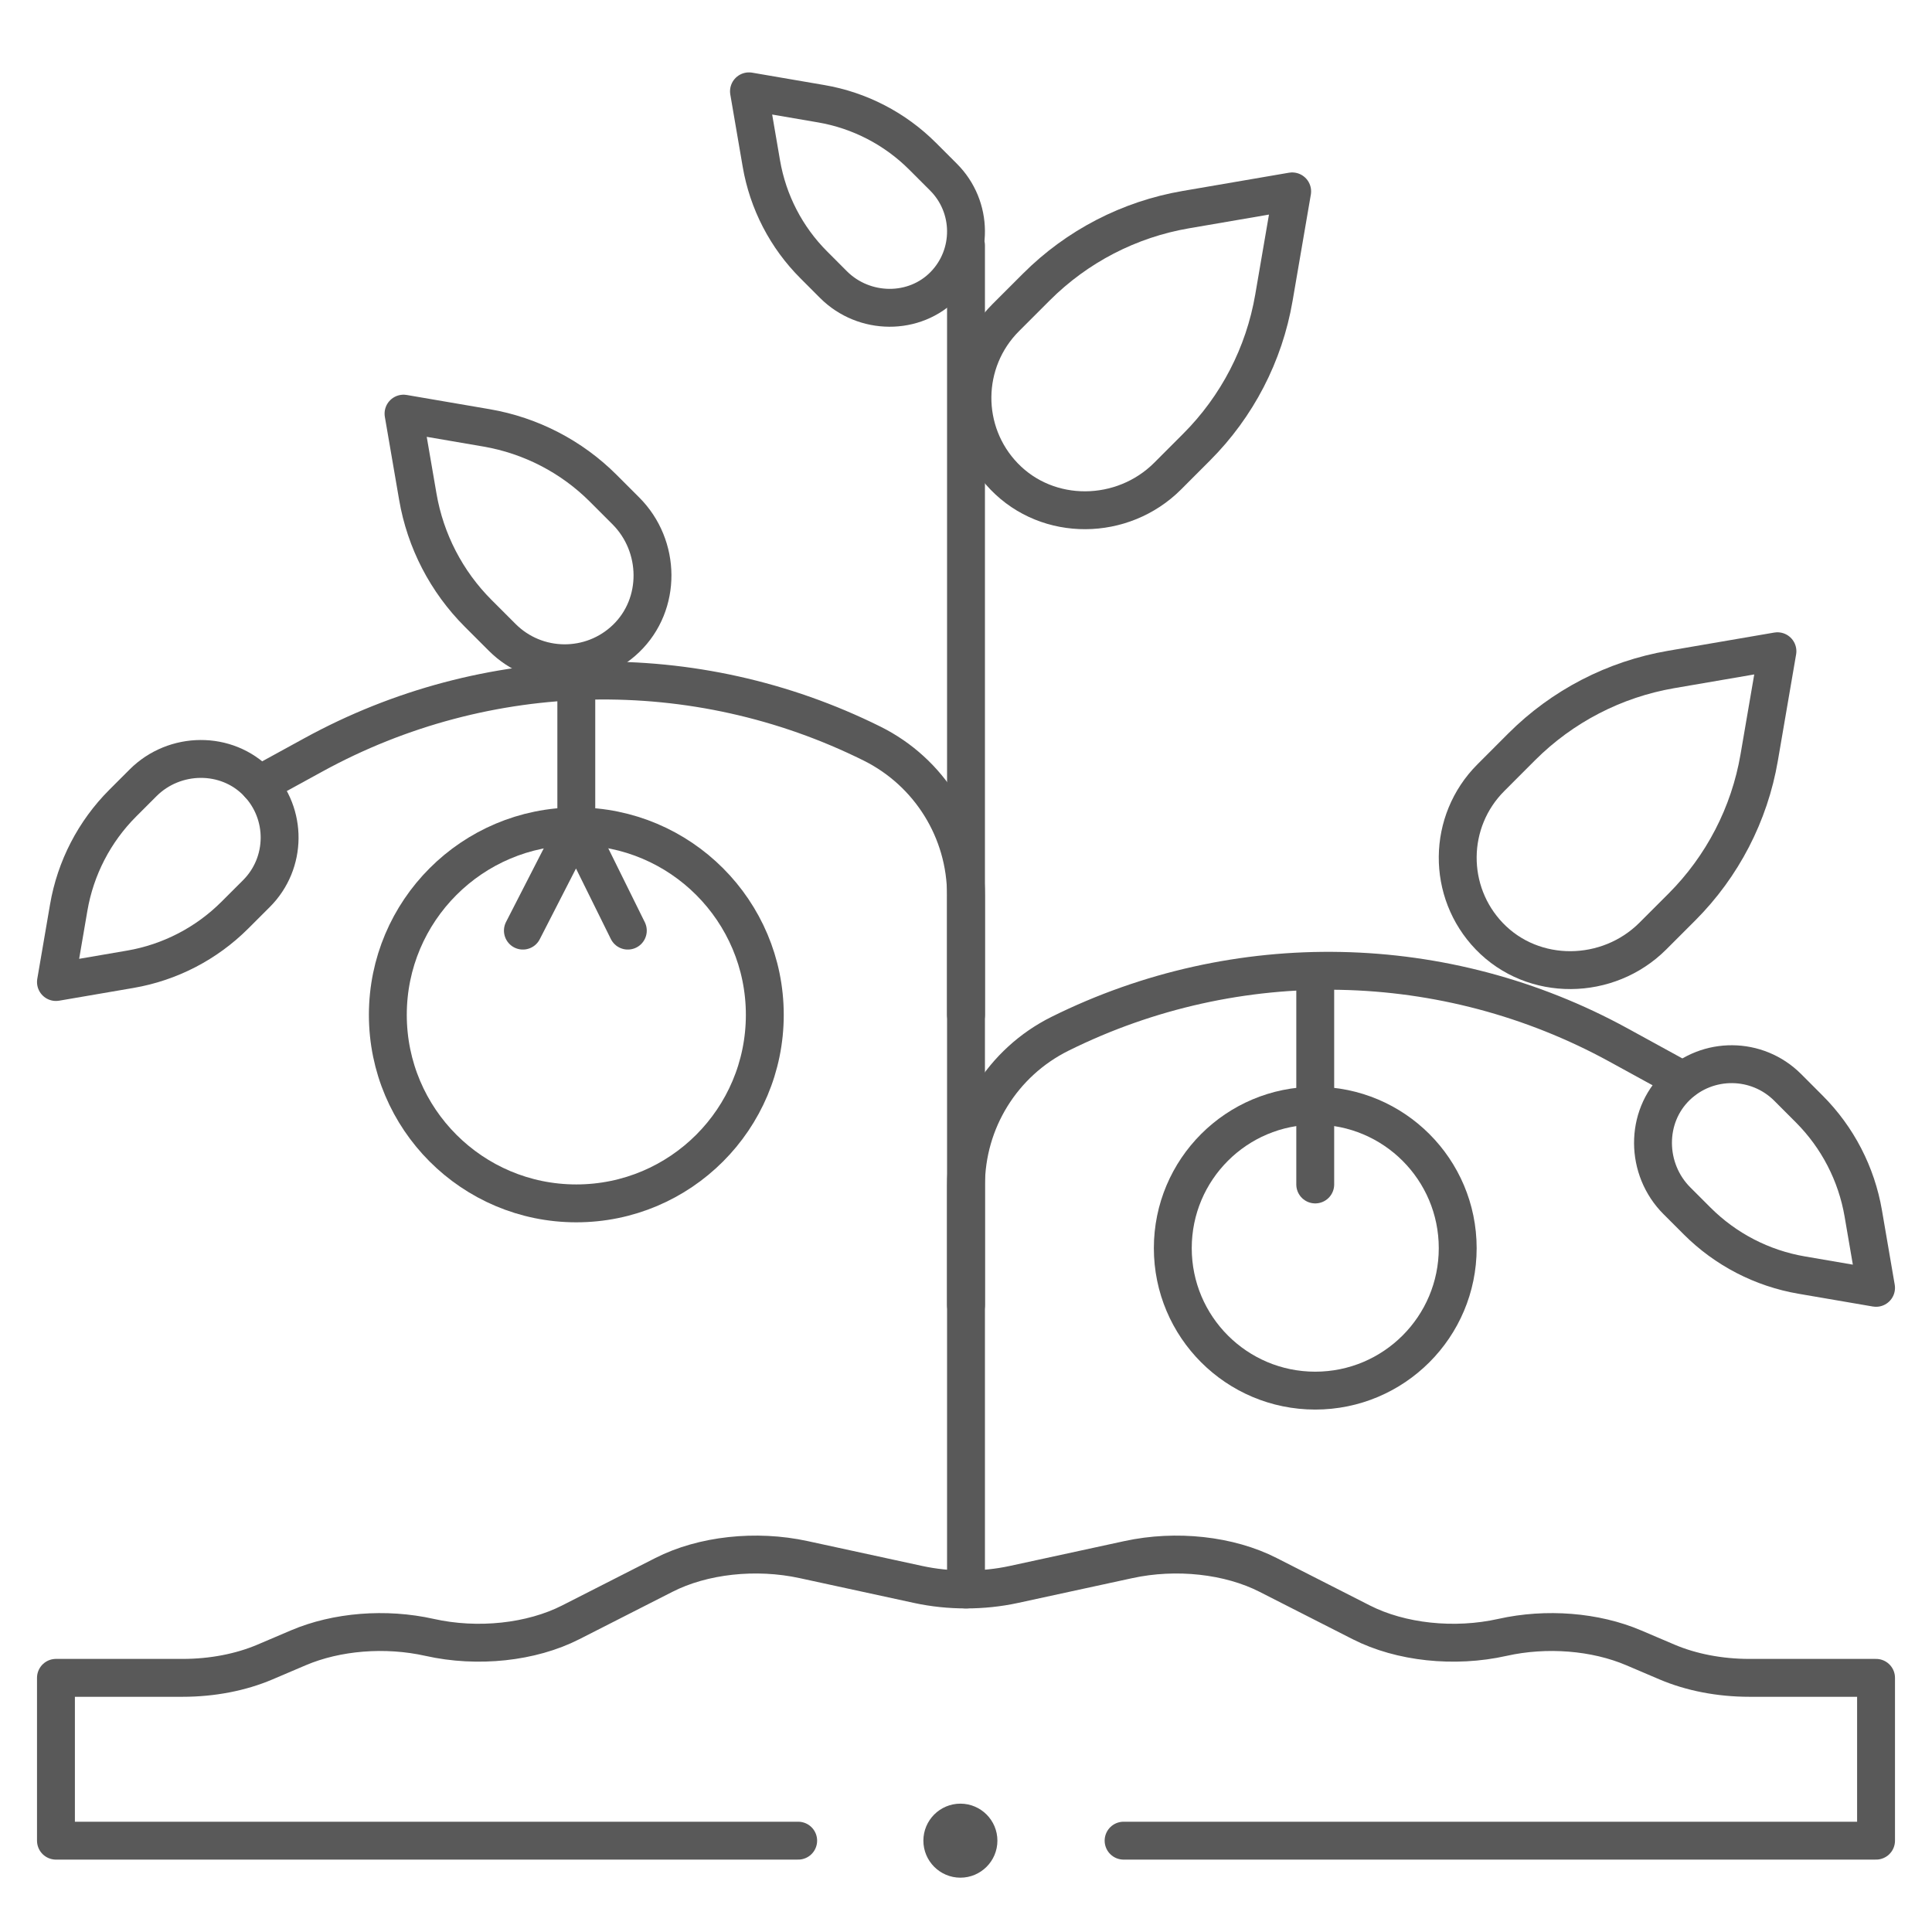
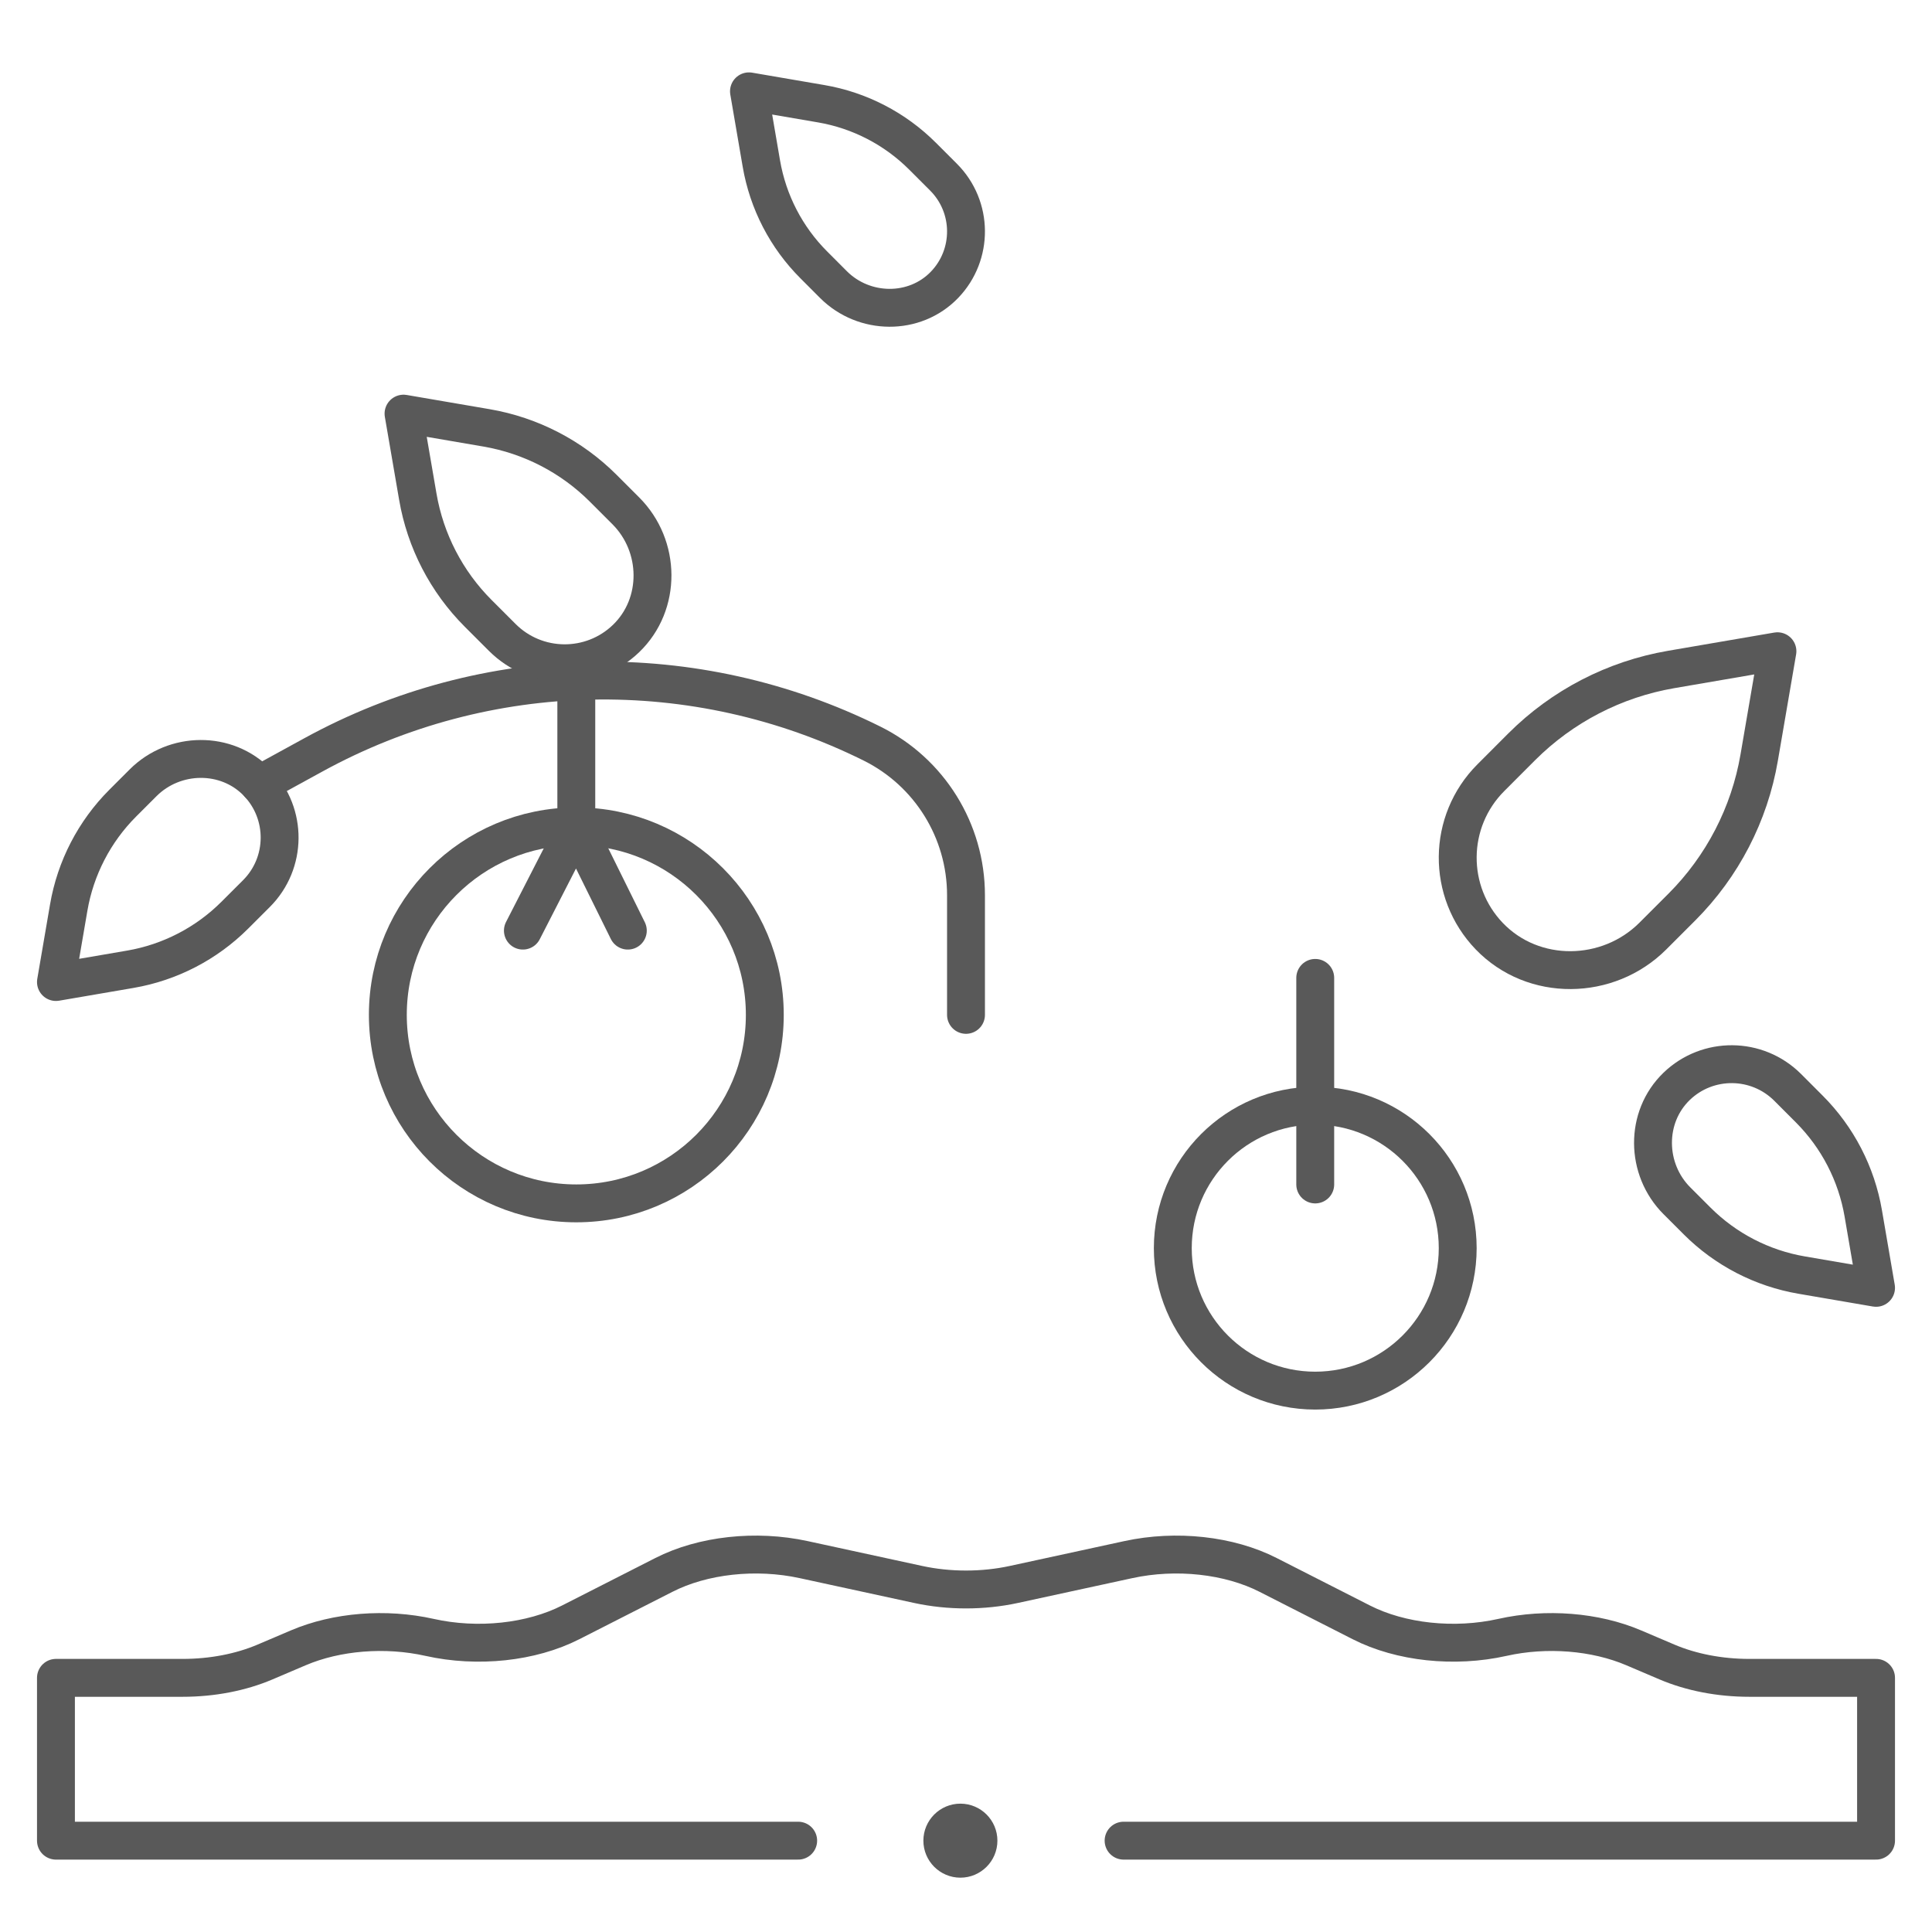
<svg xmlns="http://www.w3.org/2000/svg" width="51" height="51" viewBox="0 0 51 51" fill="none">
  <g clip-path="url(#clip0_6067_10944)">
    <path d="M29.66 48.589H49.523V44.291H46.174C45.399 44.291 44.644 44.145 44.007 43.874L43.127 43.499C42.112 43.066 40.82 42.963 39.66 43.223C38.391 43.507 36.973 43.355 35.933 42.825L33.477 41.575C32.447 41.049 31.046 40.896 29.785 41.17L26.766 41.825C25.947 42.003 25.053 42.003 24.234 41.825L21.215 41.17C19.954 40.896 18.553 41.049 17.523 41.575L15.067 42.825C14.027 43.355 12.609 43.507 11.34 43.223C10.18 42.963 8.888 43.066 7.873 43.499L6.993 43.874C6.356 44.145 5.601 44.291 4.826 44.291H1.477V48.589H21.07" stroke="#595959" stroke-miterlimit="10" stroke-linecap="round" stroke-linejoin="round" />
-     <path d="M25.5 41.959V6.48" stroke="#595959" stroke-miterlimit="10" stroke-linecap="round" stroke-linejoin="round" />
-     <path d="M25.5 34.451V31.293C25.5 29.595 26.462 28.044 27.982 27.289C32.65 24.971 38.156 25.082 42.727 27.587L44.431 28.521" stroke="#595959" stroke-miterlimit="10" stroke-linecap="round" stroke-linejoin="round" />
    <path d="M25.5 26.79V23.631C25.5 21.934 24.539 20.383 23.018 19.628C18.35 17.309 12.844 17.421 8.274 19.926L6.843 20.71" stroke="#595959" stroke-miterlimit="10" stroke-linecap="round" stroke-linejoin="round" />
    <path d="M13.803 24.566L15.213 21.814L16.573 24.566" stroke="#595959" stroke-miterlimit="10" stroke-linecap="round" stroke-linejoin="round" />
    <path d="M15.213 21.814V17.996" stroke="#595959" stroke-miterlimit="10" stroke-linecap="round" stroke-linejoin="round" />
-     <path d="M34.11 5.052L33.628 7.86C33.372 9.354 32.658 10.732 31.586 11.804L30.822 12.569C29.636 13.754 27.668 13.783 26.505 12.575C25.378 11.405 25.392 9.542 26.546 8.388L27.358 7.576C28.43 6.504 29.808 5.79 31.302 5.534L34.11 5.052Z" stroke="#595959" stroke-miterlimit="10" stroke-linecap="round" stroke-linejoin="round" />
    <path d="M46.92 17.191L46.438 20C46.182 21.494 45.468 22.872 44.397 23.944L43.632 24.709C42.447 25.894 40.478 25.922 39.315 24.715C38.188 23.544 38.202 21.682 39.356 20.528L40.168 19.715C41.24 18.643 42.618 17.93 44.112 17.673L46.92 17.191Z" stroke="#595959" stroke-miterlimit="10" stroke-linecap="round" stroke-linejoin="round" />
    <path d="M10.652 10.919L12.845 11.295C14.011 11.496 15.087 12.052 15.924 12.889L16.521 13.486C17.447 14.412 17.469 15.949 16.526 16.856C15.612 17.736 14.158 17.726 13.257 16.825L12.623 16.191C11.786 15.354 11.229 14.278 11.029 13.111L10.652 10.919Z" stroke="#595959" stroke-miterlimit="10" stroke-linecap="round" stroke-linejoin="round" />
    <path d="M1.477 25.923L1.814 23.958C1.993 22.913 2.492 21.949 3.242 21.199L3.777 20.664C4.606 19.835 5.984 19.815 6.797 20.66C7.585 21.479 7.576 22.782 6.769 23.589L6.2 24.157C5.45 24.907 4.486 25.406 3.441 25.586L1.477 25.923Z" stroke="#595959" stroke-miterlimit="10" stroke-linecap="round" stroke-linejoin="round" />
    <path d="M49.523 33.996L47.559 33.659C46.514 33.48 45.55 32.981 44.8 32.231L44.265 31.696C43.436 30.866 43.416 29.489 44.26 28.676C45.079 27.888 46.382 27.897 47.19 28.704L47.758 29.273C48.508 30.023 49.007 30.987 49.186 32.032L49.523 33.996Z" stroke="#595959" stroke-miterlimit="10" stroke-linecap="round" stroke-linejoin="round" />
    <path d="M19.771 2.411L20.098 4.317C20.272 5.332 20.756 6.267 21.484 6.994L22.003 7.514C22.808 8.318 24.144 8.338 24.933 7.518C25.698 6.723 25.689 5.459 24.906 4.676L24.354 4.124C23.627 3.397 22.692 2.912 21.677 2.738L19.771 2.411Z" stroke="#595959" stroke-miterlimit="10" stroke-linecap="round" stroke-linejoin="round" />
    <path d="M15.213 31.766C17.962 31.766 20.189 29.538 20.189 26.79C20.189 24.042 17.962 21.814 15.213 21.814C12.466 21.814 10.238 24.042 10.238 26.79C10.238 29.538 12.466 31.766 15.213 31.766Z" stroke="#595959" stroke-miterlimit="10" stroke-linecap="round" stroke-linejoin="round" />
    <path d="M34.719 36.709C36.796 36.709 38.48 35.025 38.48 32.948C38.48 30.871 36.796 29.188 34.719 29.188C32.642 29.188 30.959 30.871 30.959 32.948C30.959 35.025 32.642 36.709 34.719 36.709Z" stroke="#595959" stroke-miterlimit="10" stroke-linecap="round" stroke-linejoin="round" />
    <path d="M34.719 31.267V29.188" stroke="#595959" stroke-miterlimit="10" stroke-linecap="round" stroke-linejoin="round" />
    <path d="M34.719 29.187V25.814" stroke="#595959" stroke-miterlimit="10" stroke-linecap="round" stroke-linejoin="round" />
    <path d="M25.352 49.566C25.891 49.566 26.329 49.128 26.329 48.589C26.329 48.05 25.891 47.612 25.352 47.612C24.813 47.612 24.375 48.05 24.375 48.589C24.375 49.128 24.813 49.566 25.352 49.566Z" fill="#595959" />
  </g>
  <defs>
    <clipPath id="clip0_6067_10944">
      <rect width="50" height="50" fill="white" transform="translate(0.5 0.5)" />
    </clipPath>
  </defs>
</svg>